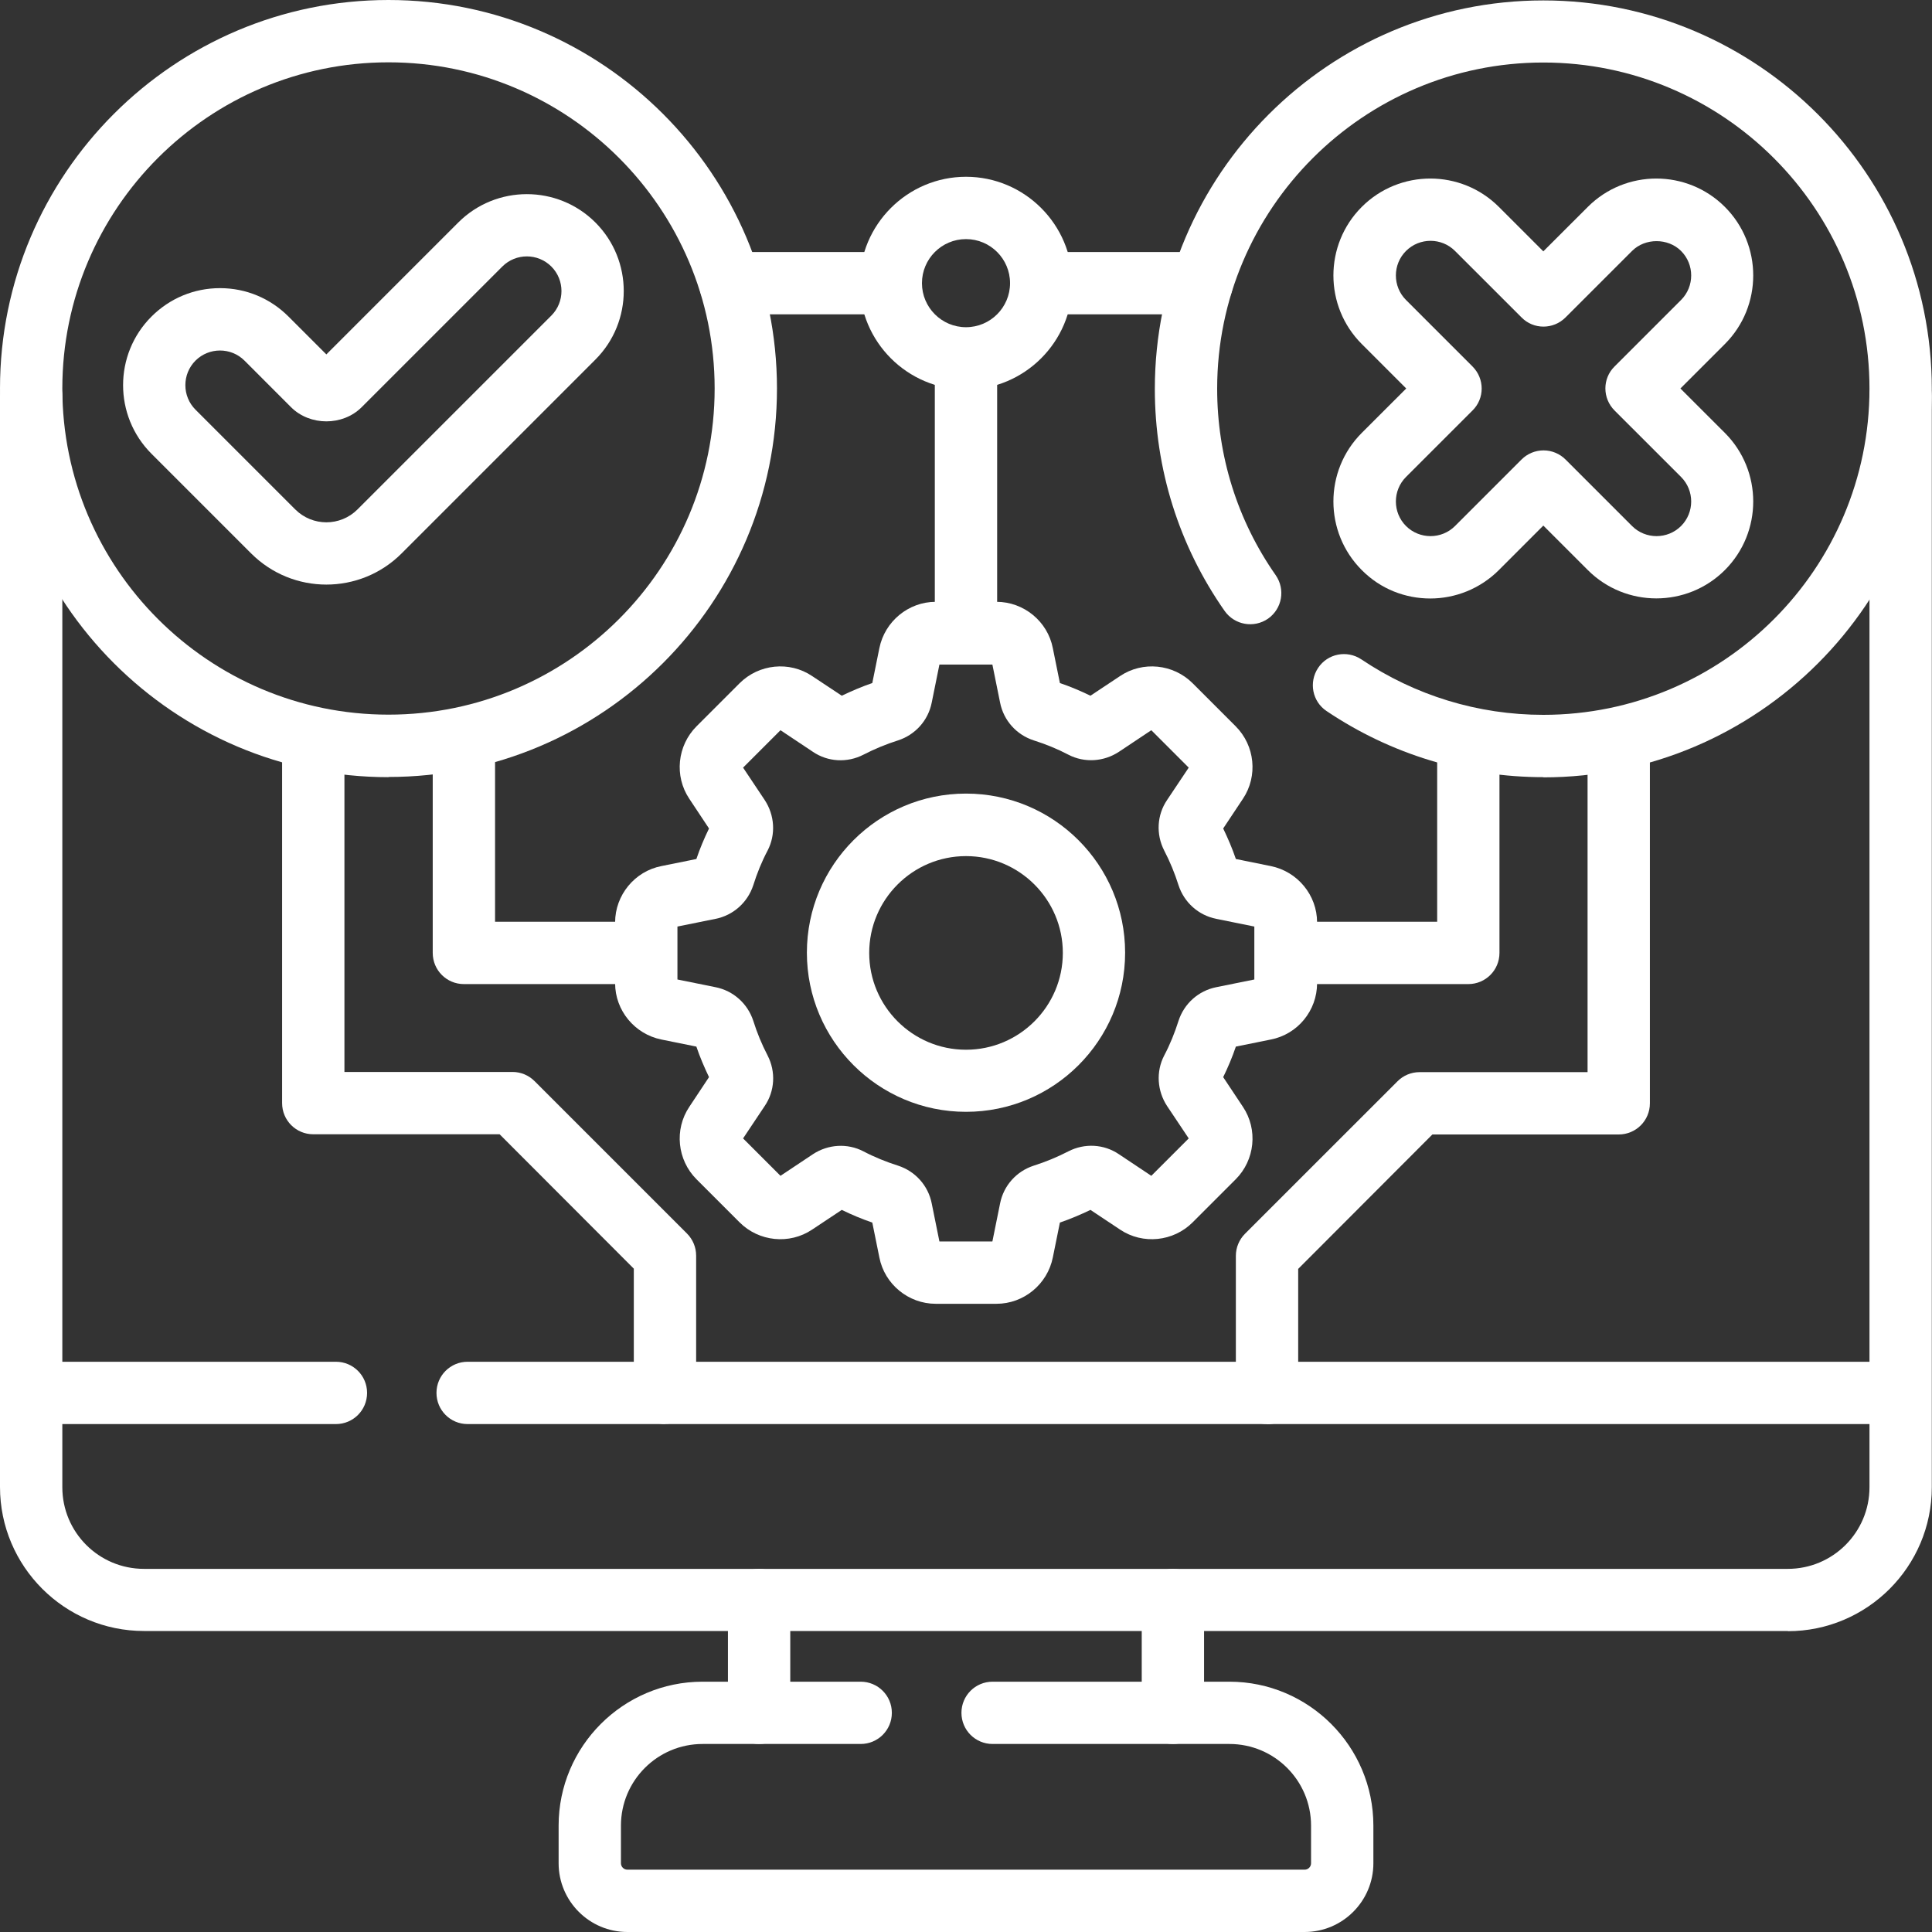
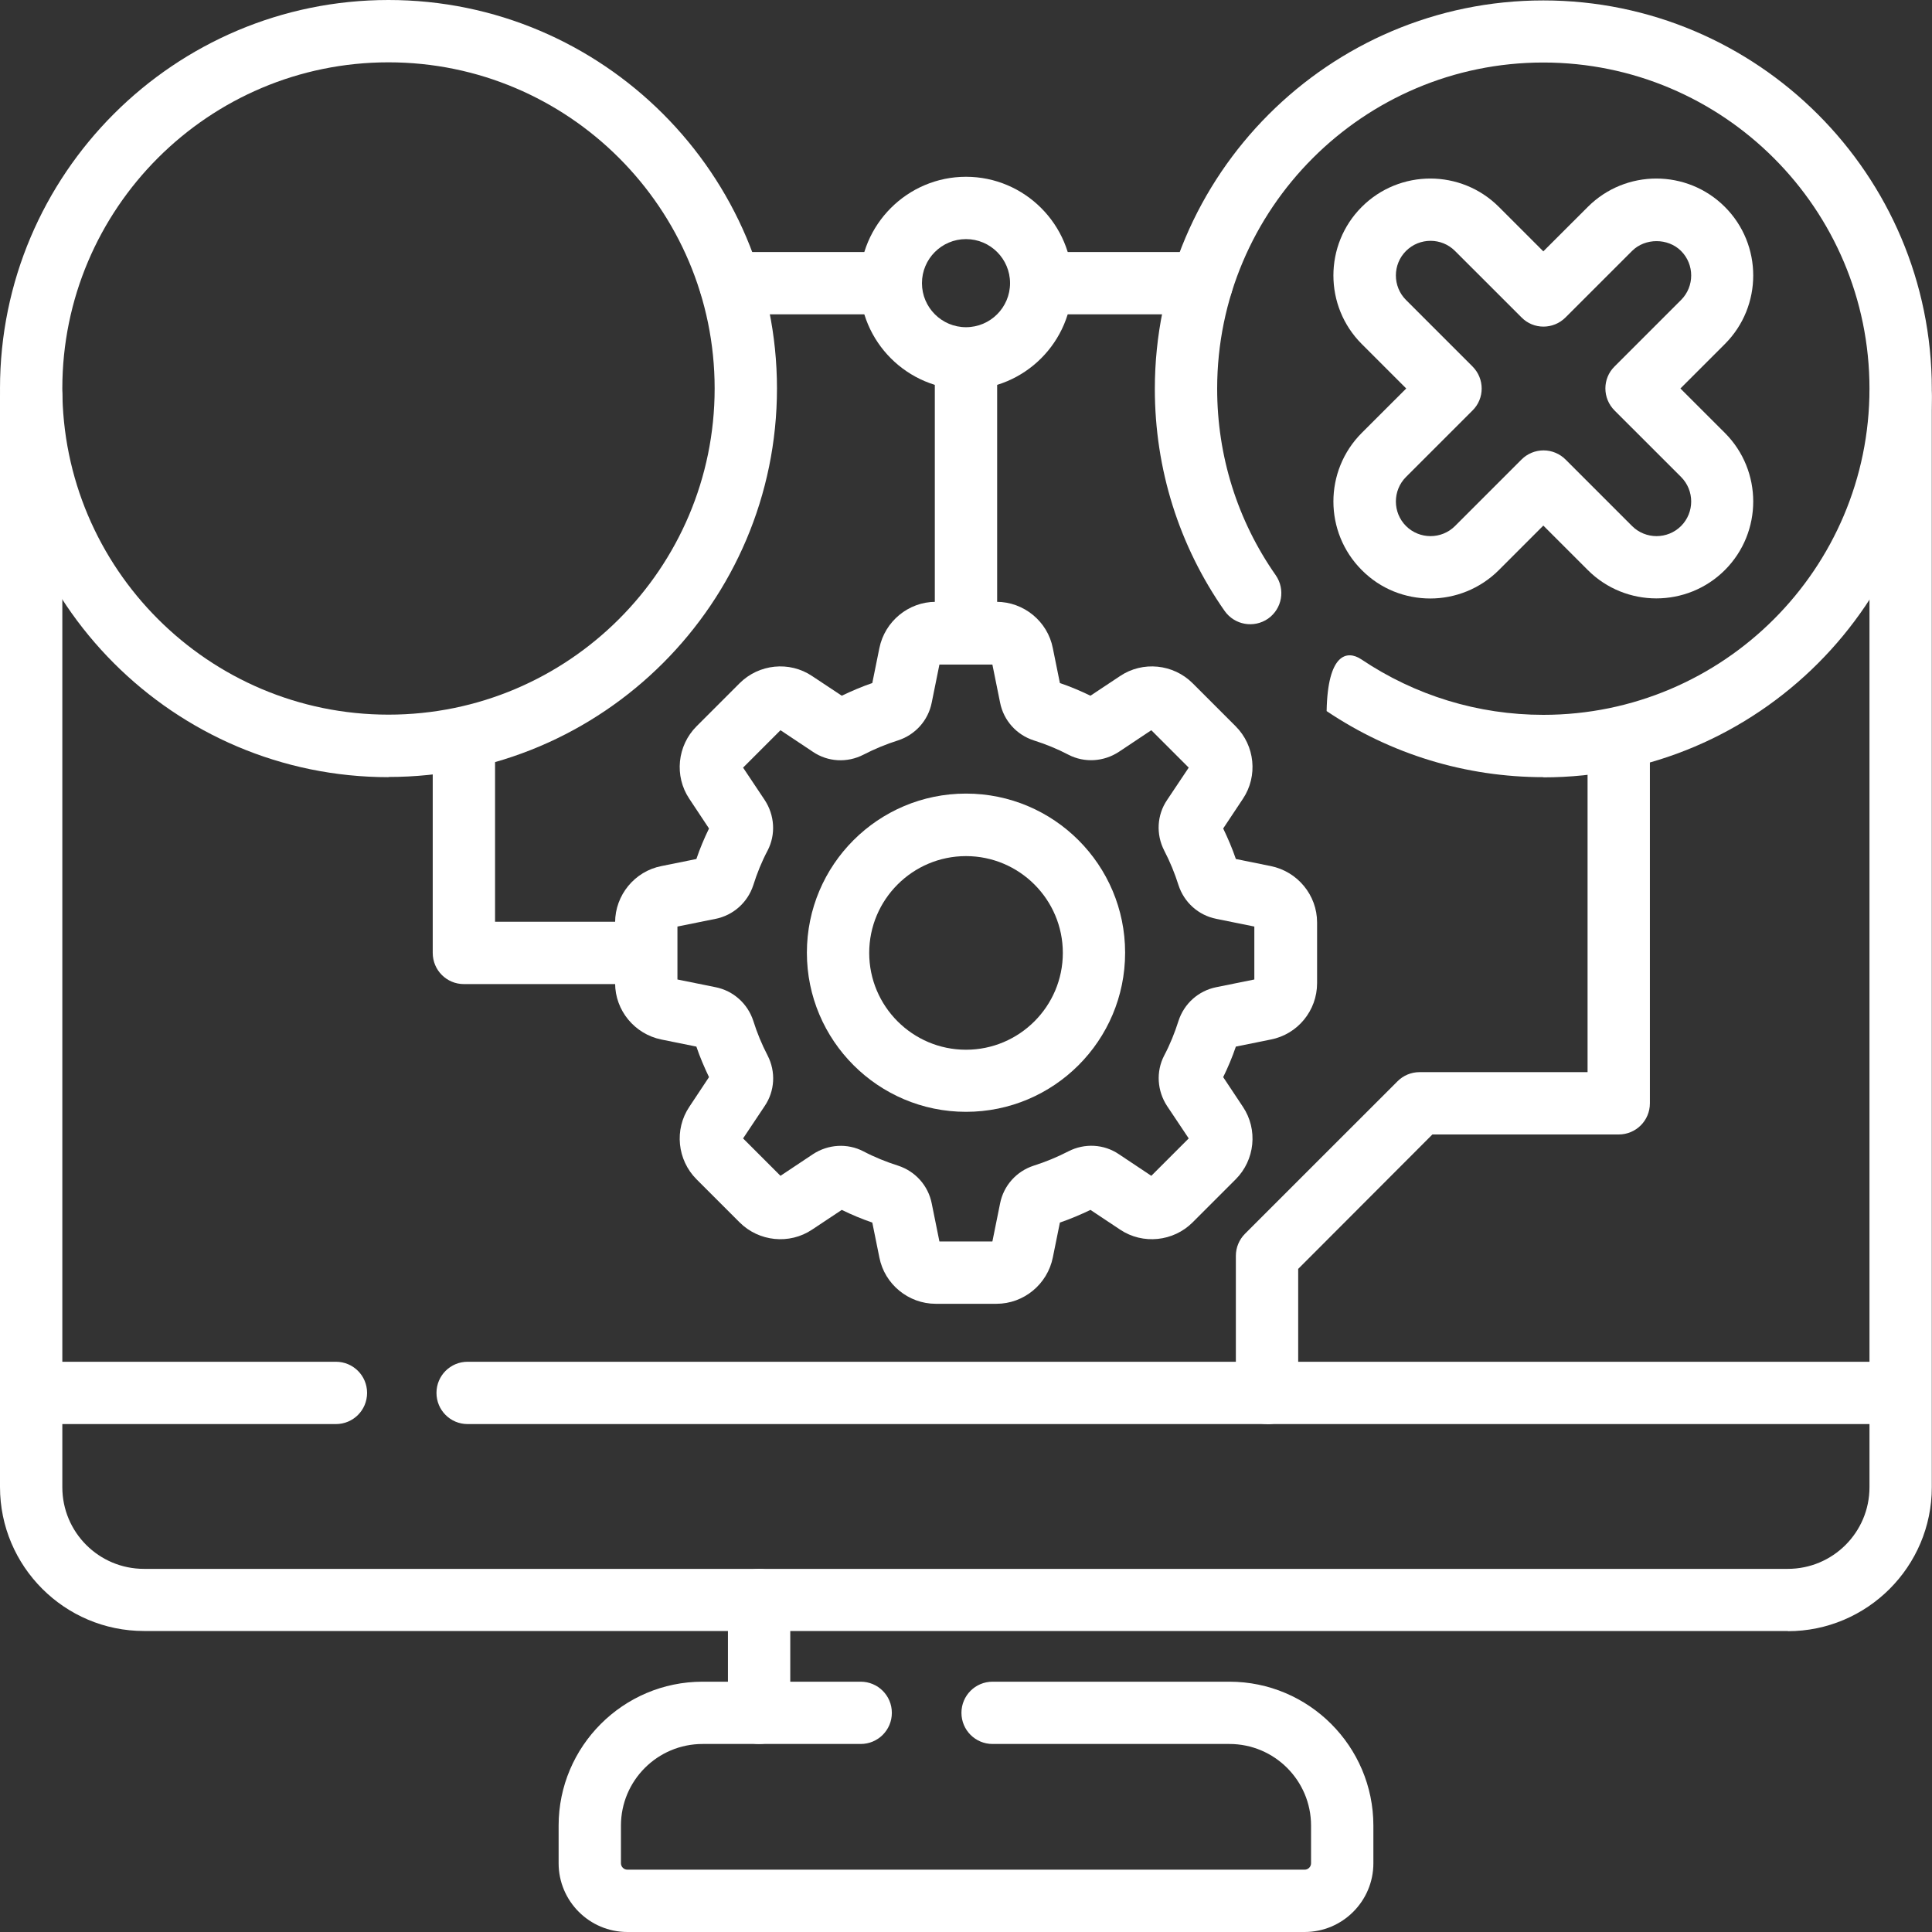
<svg xmlns="http://www.w3.org/2000/svg" width="50" height="50" viewBox="0 0 50 50" fill="none">
  <rect x="0" y="0" width="50" height="50" fill="#333333" stroke="none" />
  <g clip-path="url(#clip0_952_5250)">
    <path d="M25 17.091C24.554 17.091 24.193 16.731 24.193 16.285V9.355C24.193 8.909 24.554 8.548 25 8.548C25.446 8.548 25.806 8.909 25.806 9.355V16.285C25.806 16.731 25.446 17.091 25 17.091Z" fill="white" />
    <path d="M19.645 45.134C19.199 45.134 18.839 44.774 18.839 44.328V41.409C18.839 40.962 19.199 40.602 19.645 40.602C20.092 40.602 20.452 40.962 20.452 41.409V44.328C20.452 44.774 20.092 45.134 19.645 45.134Z" fill="white" />
-     <path d="M30.355 45.134C29.909 45.134 29.548 44.774 29.548 44.328V41.409C29.548 40.962 29.909 40.602 30.355 40.602C30.801 40.602 31.161 40.962 31.161 41.409V44.328C31.161 44.774 30.801 45.134 30.355 45.134Z" fill="white" />
    <path d="M46.274 42.21H3.726C1.672 42.21 0 40.538 0 38.484V10.253C0 9.806 0.36 9.446 0.806 9.446C1.253 9.446 1.613 9.806 1.613 10.253V38.489C1.613 39.656 2.559 40.602 3.726 40.602H46.269C47.435 40.602 48.382 39.656 48.382 38.489V10.253C48.382 9.806 48.742 9.446 49.188 9.446C49.634 9.446 49.995 9.806 49.995 10.253V38.489C49.995 40.543 48.323 42.215 46.269 42.215L46.274 42.21Z" fill="white" />
    <path d="M23.054 8.135H18.898C18.451 8.135 18.091 7.774 18.091 7.328C18.091 6.882 18.451 6.522 18.898 6.522H23.054C23.5 6.522 23.86 6.882 23.86 7.328C23.86 7.774 23.5 8.135 23.054 8.135Z" fill="white" />
    <path d="M31.102 8.135H26.946C26.5 8.135 26.14 7.774 26.14 7.328C26.14 6.882 26.5 6.522 26.946 6.522H31.102C31.548 6.522 31.909 6.882 31.909 7.328C31.909 7.774 31.548 8.135 31.102 8.135Z" fill="white" />
    <path d="M25 10.081C23.484 10.081 22.248 8.844 22.248 7.328C22.248 5.812 23.484 4.575 25 4.575C26.516 4.575 27.753 5.812 27.753 7.328C27.753 8.844 26.516 10.081 25 10.081ZM25 6.188C24.371 6.188 23.86 6.699 23.86 7.328C23.86 7.957 24.371 8.468 25 8.468C25.629 8.468 26.14 7.957 26.14 7.328C26.14 6.699 25.629 6.188 25 6.188Z" fill="white" />
-     <path d="M38 25.468H33.376C32.93 25.468 32.57 25.108 32.57 24.661C32.57 24.215 32.93 23.855 33.376 23.855H37.194V19.161C37.194 18.715 37.554 18.355 38 18.355C38.446 18.355 38.806 18.715 38.806 19.161V24.661C38.806 25.108 38.446 25.468 38 25.468Z" fill="white" />
    <path d="M32.79 36.855C32.344 36.855 31.984 36.495 31.984 36.048V32.5C31.984 32.285 32.07 32.081 32.22 31.93L36.167 27.984C36.317 27.833 36.522 27.747 36.737 27.747H41.086V19.161C41.086 18.715 41.446 18.355 41.892 18.355C42.339 18.355 42.699 18.715 42.699 19.161V28.554C42.699 29 42.339 29.36 41.892 29.36H37.07L33.597 32.839V36.054C33.597 36.5 33.237 36.86 32.79 36.86V36.855Z" fill="white" />
    <path d="M16.629 25.468H12.005C11.559 25.468 11.199 25.108 11.199 24.661V19.161C11.199 18.715 11.559 18.355 12.005 18.355C12.451 18.355 12.812 18.715 12.812 19.161V23.855H16.629C17.075 23.855 17.435 24.215 17.435 24.661C17.435 25.108 17.075 25.468 16.629 25.468Z" fill="white" />
-     <path d="M17.21 36.855C16.764 36.855 16.403 36.495 16.403 36.048V32.833L12.93 29.355H8.108C7.661 29.355 7.301 28.995 7.301 28.549V19.156C7.301 18.71 7.661 18.349 8.108 18.349C8.554 18.349 8.914 18.71 8.914 19.156V27.742H13.264C13.479 27.742 13.683 27.828 13.834 27.979L17.78 31.925C17.93 32.075 18.016 32.28 18.016 32.495V36.043C18.016 36.489 17.656 36.849 17.21 36.849V36.855Z" fill="white" />
    <path d="M33.764 50H16.237C15.253 50 14.457 49.199 14.457 48.221V47.247C14.457 45.194 16.129 43.522 18.183 43.522H22.274C22.721 43.522 23.081 43.882 23.081 44.328C23.081 44.774 22.721 45.134 22.274 45.134H18.183C17.016 45.134 16.07 46.081 16.07 47.247V48.221C16.07 48.312 16.145 48.387 16.237 48.387H33.764C33.855 48.387 33.93 48.312 33.93 48.221V47.247C33.93 46.081 32.984 45.134 31.817 45.134H25.688C25.242 45.134 24.882 44.774 24.882 44.328C24.882 43.882 25.242 43.522 25.688 43.522H31.817C33.871 43.522 35.543 45.194 35.543 47.247V48.221C35.543 49.204 34.742 50 33.764 50Z" fill="white" />
    <path d="M49.097 36.855H12.102C11.656 36.855 11.296 36.495 11.296 36.048C11.296 35.602 11.656 35.242 12.102 35.242H49.097C49.543 35.242 49.903 35.602 49.903 36.048C49.903 36.495 49.543 36.855 49.097 36.855Z" fill="white" />
    <path d="M8.693 36.855H0.903C0.457 36.855 0.097 36.495 0.097 36.048C0.097 35.602 0.457 35.242 0.903 35.242H8.693C9.14 35.242 9.5 35.602 9.5 36.048C9.5 36.495 9.14 36.855 8.693 36.855Z" fill="white" />
    <path d="M25.79 33.742H24.215C23.511 33.742 22.893 33.236 22.758 32.543L22.575 31.64C22.306 31.548 22.038 31.436 21.785 31.312L21.016 31.823C20.43 32.215 19.64 32.134 19.14 31.634L18.027 30.521C17.527 30.021 17.446 29.231 17.839 28.645L18.349 27.876C18.226 27.618 18.113 27.355 18.022 27.086L17.118 26.903C16.425 26.763 15.919 26.151 15.919 25.446V23.871C15.919 23.167 16.425 22.548 17.118 22.414L18.022 22.231C18.113 21.962 18.226 21.694 18.349 21.441L17.839 20.672C17.446 20.086 17.527 19.296 18.027 18.796L19.14 17.683C19.64 17.183 20.43 17.102 21.016 17.495L21.785 18.005C22.043 17.882 22.306 17.769 22.575 17.677L22.758 16.774C22.898 16.081 23.511 15.575 24.215 15.575H25.79C26.495 15.575 27.113 16.081 27.247 16.774L27.43 17.677C27.699 17.769 27.968 17.882 28.221 18.005L28.989 17.495C29.575 17.102 30.366 17.183 30.866 17.683L31.979 18.796C32.479 19.296 32.559 20.086 32.167 20.672L31.656 21.441C31.78 21.699 31.893 21.962 31.984 22.231L32.887 22.414C33.581 22.554 34.086 23.167 34.086 23.871V25.446C34.086 26.156 33.581 26.769 32.887 26.903L31.984 27.086C31.893 27.355 31.78 27.624 31.656 27.876L32.167 28.645C32.559 29.231 32.479 30.021 31.979 30.521L30.866 31.634C30.366 32.134 29.575 32.215 28.989 31.823L28.221 31.312C27.962 31.436 27.699 31.548 27.43 31.64L27.247 32.543C27.108 33.236 26.495 33.742 25.79 33.742ZM24.312 32.129H25.683L25.882 31.145C25.973 30.683 26.306 30.312 26.753 30.167C27.059 30.07 27.36 29.946 27.651 29.796C28.07 29.581 28.57 29.608 28.957 29.871L29.796 30.43L30.764 29.462L30.204 28.624C29.946 28.231 29.914 27.731 30.129 27.317C30.28 27.032 30.403 26.726 30.5 26.419C30.645 25.973 31.016 25.64 31.479 25.548L32.462 25.349V23.979L31.479 23.78C31.016 23.688 30.645 23.355 30.5 22.909C30.403 22.602 30.28 22.301 30.129 22.011C29.914 21.591 29.941 21.091 30.204 20.704L30.764 19.866L29.796 18.898L28.957 19.457C28.565 19.715 28.065 19.747 27.651 19.532C27.366 19.382 27.059 19.258 26.753 19.161C26.306 19.016 25.973 18.645 25.882 18.183L25.683 17.199H24.312L24.113 18.183C24.022 18.645 23.688 19.016 23.242 19.161C22.936 19.258 22.634 19.382 22.344 19.532C21.925 19.747 21.425 19.72 21.038 19.457L20.199 18.898L19.231 19.866L19.79 20.704C20.049 21.097 20.081 21.597 19.866 22.011C19.715 22.296 19.591 22.602 19.495 22.909C19.349 23.355 18.979 23.688 18.516 23.78L17.532 23.979V25.349L18.516 25.548C18.979 25.64 19.349 25.973 19.495 26.419C19.591 26.726 19.715 27.027 19.866 27.317C20.081 27.736 20.054 28.236 19.79 28.624L19.231 29.462L20.199 30.43L21.038 29.871C21.43 29.613 21.93 29.581 22.344 29.796C22.629 29.946 22.936 30.07 23.242 30.167C23.688 30.312 24.022 30.683 24.113 31.145L24.312 32.129Z" fill="white" />
    <path d="M25 28.774C22.731 28.774 20.882 26.93 20.882 24.656C20.882 22.382 22.726 20.538 25 20.538C27.274 20.538 29.118 22.382 29.118 24.656C29.118 26.93 27.274 28.774 25 28.774ZM25 22.156C23.618 22.156 22.495 23.28 22.495 24.661C22.495 26.043 23.618 27.167 25 27.167C26.382 27.167 27.506 26.043 27.506 24.661C27.506 23.28 26.382 22.156 25 22.156Z" fill="white" />
    <path d="M37.016 15.489C36.371 15.489 35.731 15.247 35.242 14.753C34.264 13.774 34.264 12.183 35.242 11.204L36.393 10.054L35.242 8.903C34.264 7.925 34.264 6.333 35.242 5.355C36.221 4.376 37.812 4.376 38.791 5.355L39.941 6.505L41.092 5.355C42.07 4.376 43.661 4.376 44.64 5.355C45.618 6.333 45.618 7.925 44.64 8.903L43.489 10.054L44.64 11.204C45.618 12.183 45.618 13.774 44.64 14.753C43.661 15.731 42.07 15.731 41.092 14.753L39.941 13.602L38.791 14.753C38.301 15.242 37.656 15.489 37.016 15.489ZM39.947 11.656C40.161 11.656 40.366 11.742 40.516 11.892L42.237 13.613C42.586 13.962 43.156 13.962 43.506 13.613C43.855 13.263 43.855 12.694 43.506 12.344L41.785 10.624C41.468 10.306 41.468 9.796 41.785 9.484L43.506 7.763C43.855 7.414 43.855 6.844 43.506 6.495C43.167 6.156 42.575 6.156 42.237 6.495L40.516 8.215C40.199 8.532 39.688 8.532 39.377 8.215L37.656 6.495C37.307 6.145 36.737 6.145 36.387 6.495C36.038 6.844 36.038 7.414 36.387 7.763L38.108 9.484C38.425 9.801 38.425 10.312 38.108 10.624L36.387 12.344C36.038 12.694 36.038 13.263 36.387 13.613C36.737 13.962 37.307 13.962 37.656 13.613L39.377 11.892C39.527 11.742 39.731 11.656 39.947 11.656Z" fill="white" />
-     <path d="M39.946 20.113C37.936 20.113 35.995 19.521 34.333 18.403C33.962 18.156 33.866 17.656 34.113 17.285C34.36 16.914 34.86 16.817 35.231 17.064C36.624 18 38.253 18.5 39.941 18.5C44.597 18.5 48.382 14.715 48.382 10.059C48.382 5.403 44.597 1.618 39.941 1.618C35.285 1.618 31.5 5.403 31.5 10.059C31.5 11.796 32.022 13.468 33.016 14.887C33.269 15.253 33.183 15.753 32.817 16.011C32.452 16.263 31.952 16.177 31.694 15.812C30.511 14.124 29.887 12.134 29.887 10.065C29.887 4.521 34.398 0.011 39.941 0.011C45.484 0.011 49.995 4.521 49.995 10.065C49.995 15.607 45.484 20.118 39.941 20.118L39.946 20.113Z" fill="white" />
-     <path d="M8.446 15.129C7.742 15.129 7.038 14.86 6.5 14.323L3.919 11.742C2.941 10.763 2.941 9.172 3.919 8.194C4.393 7.72 5.022 7.457 5.694 7.457C6.366 7.457 6.995 7.72 7.468 8.194L8.446 9.172L11.86 5.758C12.839 4.78 14.43 4.78 15.409 5.758C16.387 6.737 16.387 8.328 15.409 9.306L10.393 14.323C9.855 14.86 9.151 15.129 8.446 15.129ZM5.059 9.333C4.71 9.683 4.71 10.253 5.059 10.602L7.64 13.183C8.086 13.629 8.807 13.629 9.253 13.183L14.269 8.167C14.618 7.817 14.618 7.247 14.269 6.898C13.919 6.548 13.35 6.548 13 6.898L9.36 10.538C8.871 11.027 8.022 11.027 7.532 10.538L6.328 9.333C5.979 8.984 5.409 8.984 5.059 9.333Z" fill="white" />
+     <path d="M39.946 20.113C37.936 20.113 35.995 19.521 34.333 18.403C34.36 16.914 34.86 16.817 35.231 17.064C36.624 18 38.253 18.5 39.941 18.5C44.597 18.5 48.382 14.715 48.382 10.059C48.382 5.403 44.597 1.618 39.941 1.618C35.285 1.618 31.5 5.403 31.5 10.059C31.5 11.796 32.022 13.468 33.016 14.887C33.269 15.253 33.183 15.753 32.817 16.011C32.452 16.263 31.952 16.177 31.694 15.812C30.511 14.124 29.887 12.134 29.887 10.065C29.887 4.521 34.398 0.011 39.941 0.011C45.484 0.011 49.995 4.521 49.995 10.065C49.995 15.607 45.484 20.118 39.941 20.118L39.946 20.113Z" fill="white" />
    <path d="M10.054 20.113C4.511 20.113 0 15.602 0 10.054C0 4.505 4.511 0 10.054 0C15.597 0 20.108 4.511 20.108 10.054C20.108 15.597 15.597 20.108 10.054 20.108V20.113ZM10.054 1.613C5.398 1.613 1.613 5.398 1.613 10.054C1.613 14.71 5.398 18.495 10.054 18.495C14.71 18.495 18.495 14.71 18.495 10.054C18.495 5.398 14.71 1.613 10.054 1.613Z" fill="white" />
  </g>
  <defs>
    <clipPath id="clip0_952_5250">
      <rect width="50" height="50" fill="white" />
    </clipPath>
  </defs>
</svg>